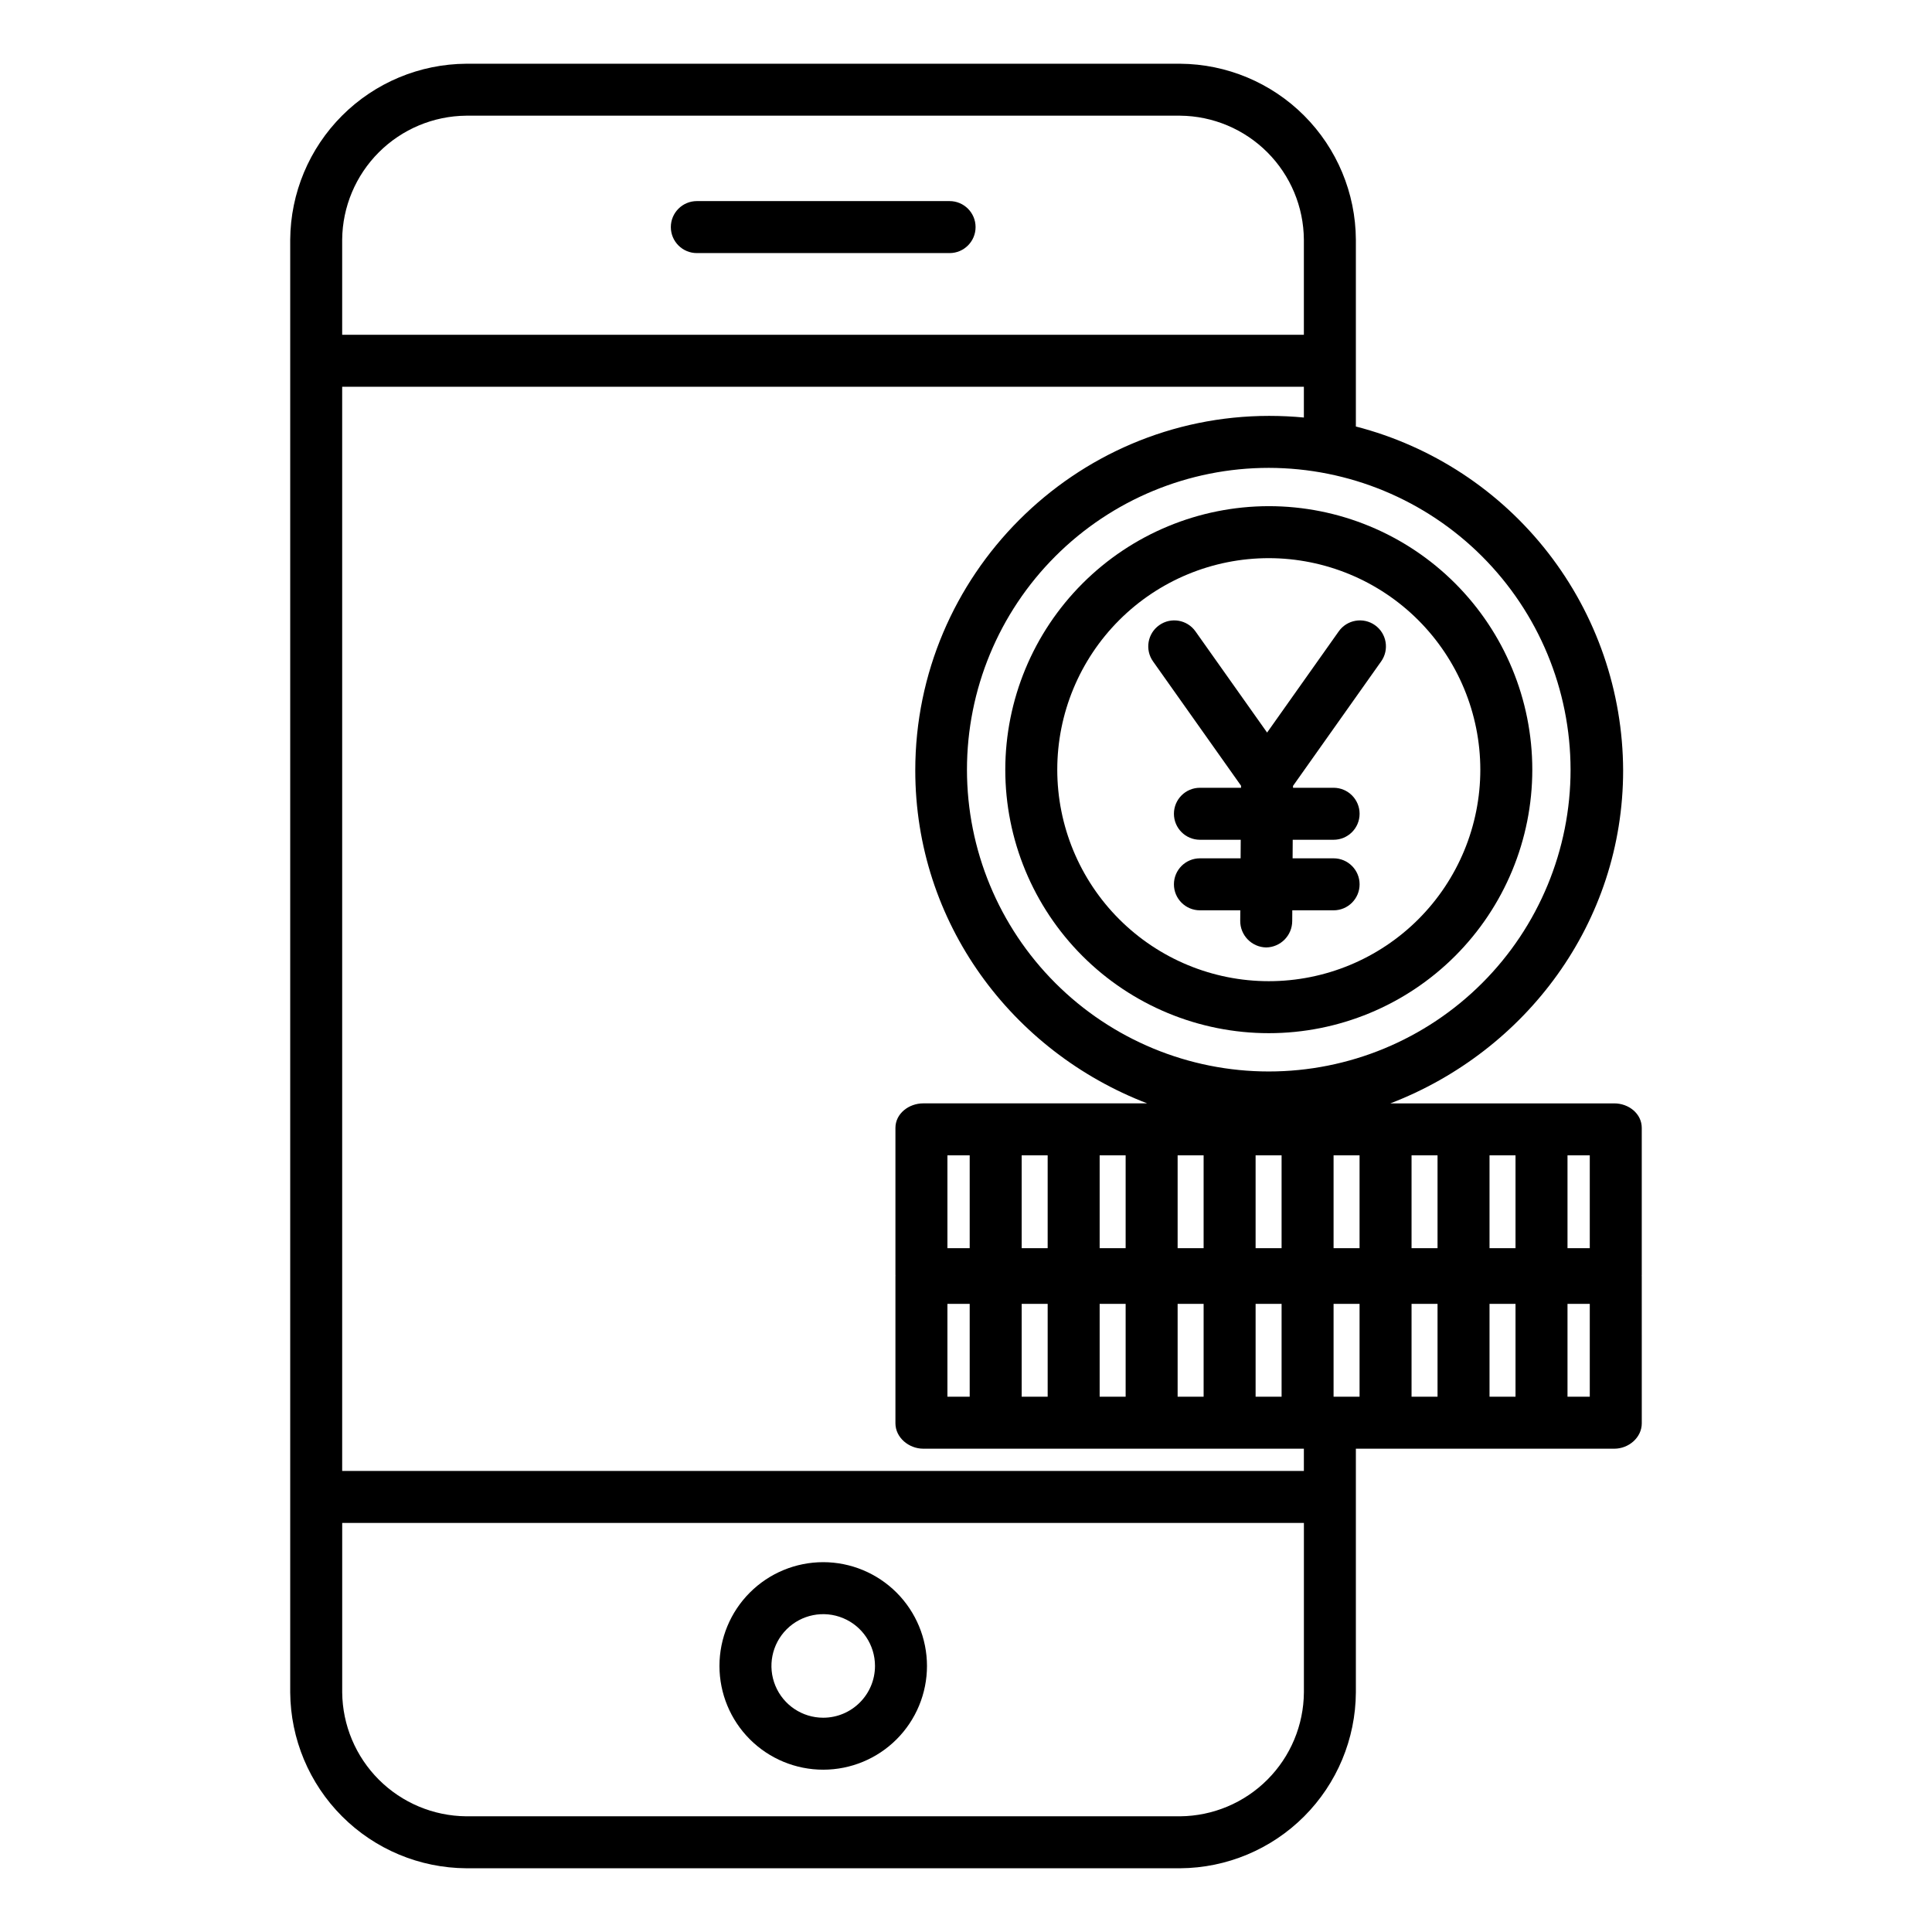
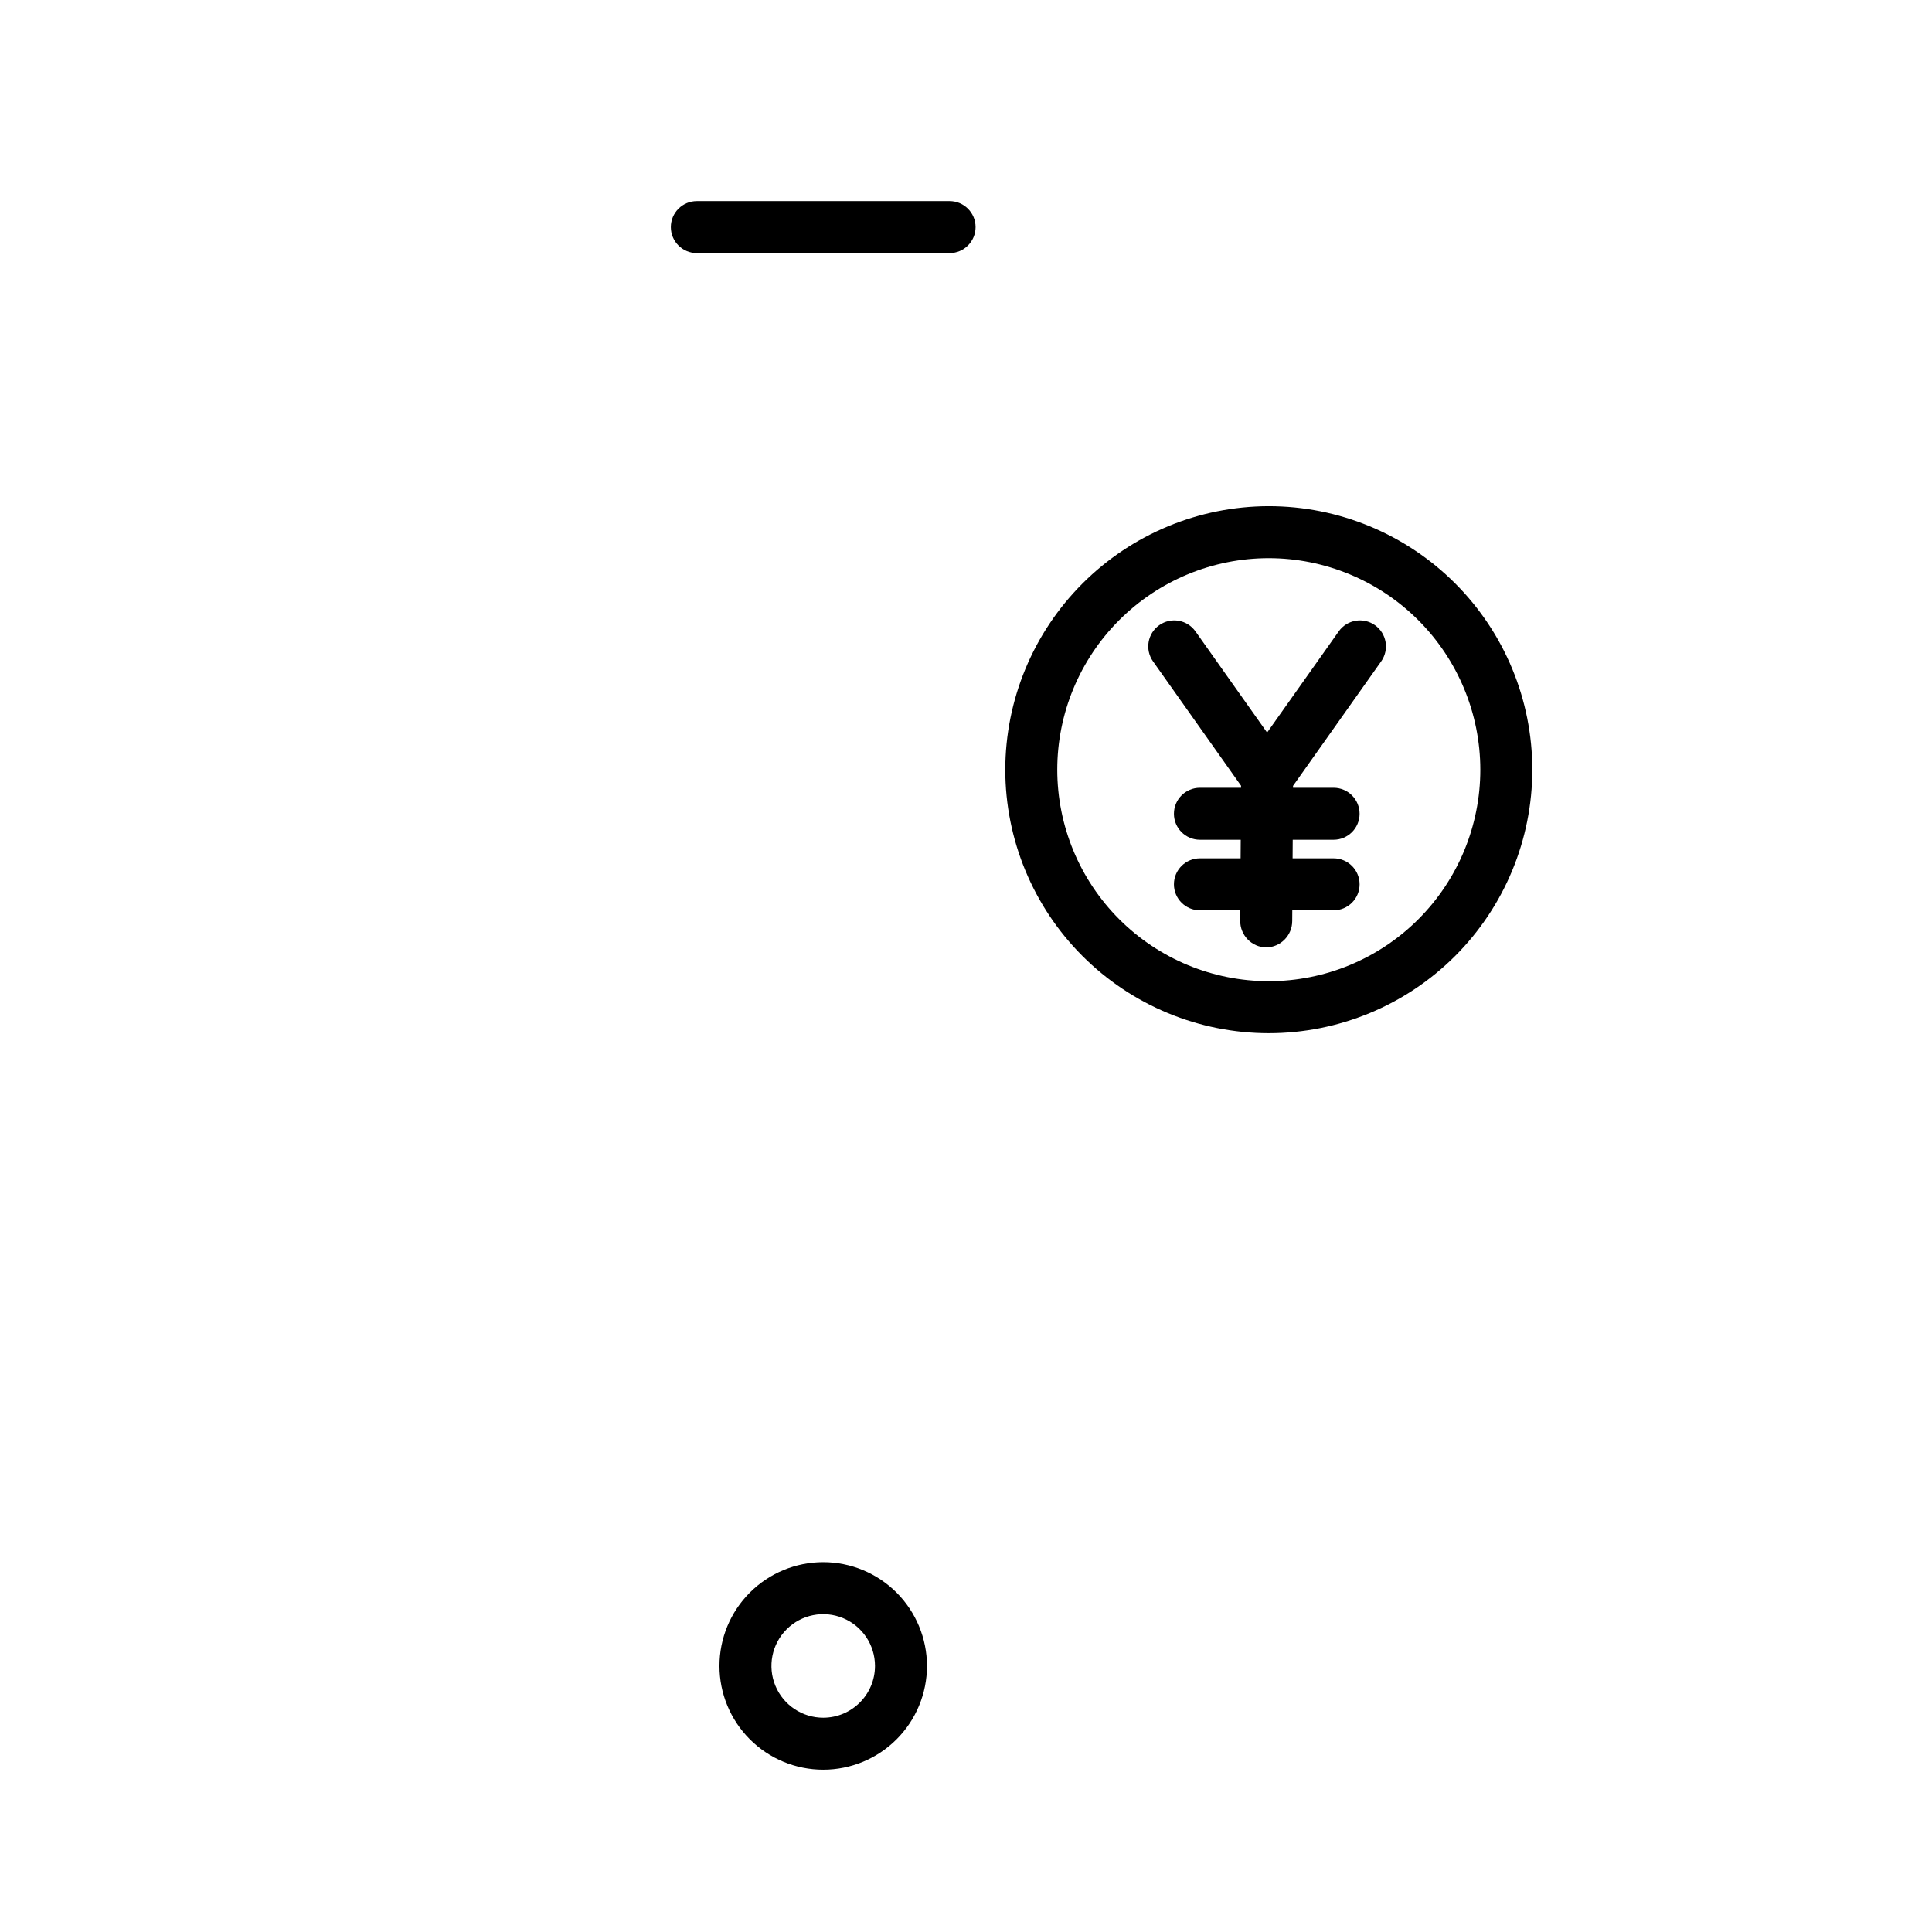
<svg xmlns="http://www.w3.org/2000/svg" fill="#000000" width="800px" height="800px" version="1.1" viewBox="144 144 512 512">
  <g>
    <path d="m410.41 347.97c0 18.52 7.356 36.281 20.453 49.379 13.098 13.094 30.859 20.453 49.379 20.453s36.281-7.359 49.379-20.453c13.094-13.098 20.453-30.859 20.453-49.379 0-18.523-7.359-36.285-20.453-49.379-13.098-13.098-30.859-20.453-49.379-20.453-18.516 0.02-36.266 7.387-49.355 20.477-13.094 13.09-20.457 30.84-20.477 49.355zm125.89 0c0 14.867-5.906 29.125-16.418 39.637s-24.77 16.418-39.637 16.418c-14.867 0-29.125-5.906-39.637-16.418-10.516-10.512-16.422-24.77-16.422-39.637 0-14.867 5.906-29.125 16.422-39.637 10.512-10.512 24.77-16.418 39.637-16.418 14.859 0.016 29.109 5.926 39.617 16.434 10.508 10.512 16.422 24.758 16.438 39.621z" />
    <path d="m460.81 311.32c-2.195-3.106-6.496-3.84-9.602-1.641-3.106 2.195-3.84 6.496-1.641 9.602l23.324 32.949v0.543l-10.898-0.004c-3.805 0-6.891 3.086-6.891 6.891 0 3.801 3.086 6.887 6.891 6.887h10.812l-0.031 4.922-10.781-0.004c-3.805 0-6.891 3.086-6.891 6.891 0 3.805 3.086 6.887 6.891 6.887h10.699l-0.02 2.754c-0.043 3.84 3.012 6.996 6.848 7.086h0.043c3.816-0.07 6.875-3.176 6.887-6.992l0.02-2.848h10.945c3.805 0 6.891-3.082 6.891-6.887 0-3.805-3.086-6.891-6.891-6.891h-10.863l0.031-4.922 10.832 0.004c3.805 0 6.891-3.086 6.891-6.887 0-3.805-3.086-6.891-6.891-6.891h-10.75v-0.5l23.355-32.992v0.004c2.199-3.106 1.465-7.406-1.641-9.605-3.106-2.195-7.406-1.461-9.602 1.645l-18.984 26.816z" />
-     <path d="m267.55 639.11h189.21c12.332-0.082 24.133-5.023 32.848-13.746 8.715-8.727 13.641-20.531 13.711-32.863v-64.582h68.488c3.805 0 7.281-2.934 7.281-6.738l-0.004-38.91c0-0.074-0.008-0.148-0.012-0.227-0.004-0.074 0.012-0.148 0.012-0.227v-38.906c0-3.805-3.477-6.504-7.281-6.504h-59.348c35.871-13.777 61.691-47.859 61.691-88.242-0.066-20.887-7.055-41.16-19.867-57.652-12.816-16.492-30.738-28.27-50.961-33.488v-49.527c-0.07-12.332-4.996-24.137-13.711-32.863-8.715-8.723-20.516-13.664-32.848-13.746h-189.21c-12.34 0.078-24.152 5.016-32.879 13.738-8.73 8.723-13.672 20.531-13.762 32.871v385c0.09 12.34 5.031 24.148 13.762 32.871 8.727 8.723 20.539 13.66 32.879 13.738zm189.21-13.777-189.21 0.004c-8.688-0.078-16.996-3.562-23.145-9.699-6.144-6.141-9.637-14.449-9.719-23.137v-44.902h254.86v44.902c-0.066 8.68-3.539 16.984-9.672 23.125-6.133 6.144-14.43 9.629-23.109 9.711zm-0.676-111.19v-24.602h6.887v24.602zm-20.664 0v-24.602h6.887v24.602zm-20.664 0v-24.602h6.887v24.602zm-19.68 0v-24.602h5.902v24.602zm26.566-63.961v24.602h-6.887v-24.602zm20.664 0v24.602h-6.887v-24.602zm55.105 63.961v-24.602h6.887v24.602zm-20.664-39.359v-24.602h6.887v24.602zm-13.777-24.602v24.602h-6.887v-24.602zm55.105 39.359h6.887v24.602h-6.887zm20.664 0h6.887v24.602h-6.887zm0-14.762v-24.598h6.887v24.602zm-13.777 0h-6.887v-24.598h6.887zm-20.664 0h-6.887v-24.598h6.887zm-103.32 0h-5.902v-24.598h5.902zm75.77 14.762h6.887v24.602h-6.887zm88.559 24.602h-5.902v-24.602h5.902zm0-39.359h-5.902v-24.602h5.902zm-5.094-126.81 0.004-0.004c0 21.211-8.43 41.555-23.426 56.555-15 15-35.344 23.426-56.555 23.426-21.215 0-41.555-8.426-56.555-23.426s-23.426-35.344-23.426-56.555c0-21.211 8.426-41.555 23.426-56.555s35.34-23.426 56.555-23.426c21.203 0.023 41.531 8.457 56.527 23.453 14.992 14.992 23.426 35.324 23.453 56.527zm-79.824-93.762c-51.695 0-93.832 42.25-93.832 93.949 0 40.383 25.586 74.465 61.457 88.242h-59.344c-3.805 0-7.371 2.699-7.371 6.504v38.91c0 0.074 0.008 0.148 0.012 0.227 0.004 0.074-0.012 0.148-0.012 0.227v38.91c0 3.805 3.566 6.738 7.371 6.738l100.87-0.004v5.902l-254.86 0.004v-287.33h254.86v8.156c-2.953-0.281-6.117-0.434-9.152-0.434zm-212.84-79.555h189.21c8.68 0.082 16.977 3.57 23.109 9.711 6.133 6.141 9.605 14.445 9.672 23.125v25.223h-254.86v-25.223c0.082-8.688 3.574-16.992 9.719-23.133 6.148-6.141 14.457-9.625 23.145-9.703z" />
    <path d="m328.67 211.07h66.98c3.805 0 6.887-3.086 6.887-6.887 0-3.805-3.082-6.891-6.887-6.891h-66.98c-3.805 0-6.891 3.086-6.891 6.891 0 3.801 3.086 6.887 6.891 6.887z" />
    <path d="m362.16 557.99c-7.293 0.004-14.285 2.898-19.441 8.055-5.16 5.16-8.055 12.152-8.055 19.445s2.898 14.289 8.055 19.445 12.148 8.051 19.441 8.051 14.289-2.894 19.445-8.051c5.156-5.16 8.055-12.152 8.055-19.445-0.008-7.289-2.91-14.281-8.062-19.438-5.156-5.152-12.145-8.055-19.438-8.062zm0 41.219v0.004c-5.551 0-10.551-3.344-12.676-8.473-2.125-5.129-0.949-11.027 2.977-14.953 3.922-3.926 9.824-5.098 14.953-2.973 5.125 2.121 8.469 7.125 8.469 12.676-0.008 7.574-6.148 13.715-13.723 13.723z" />
  </g>
</svg>